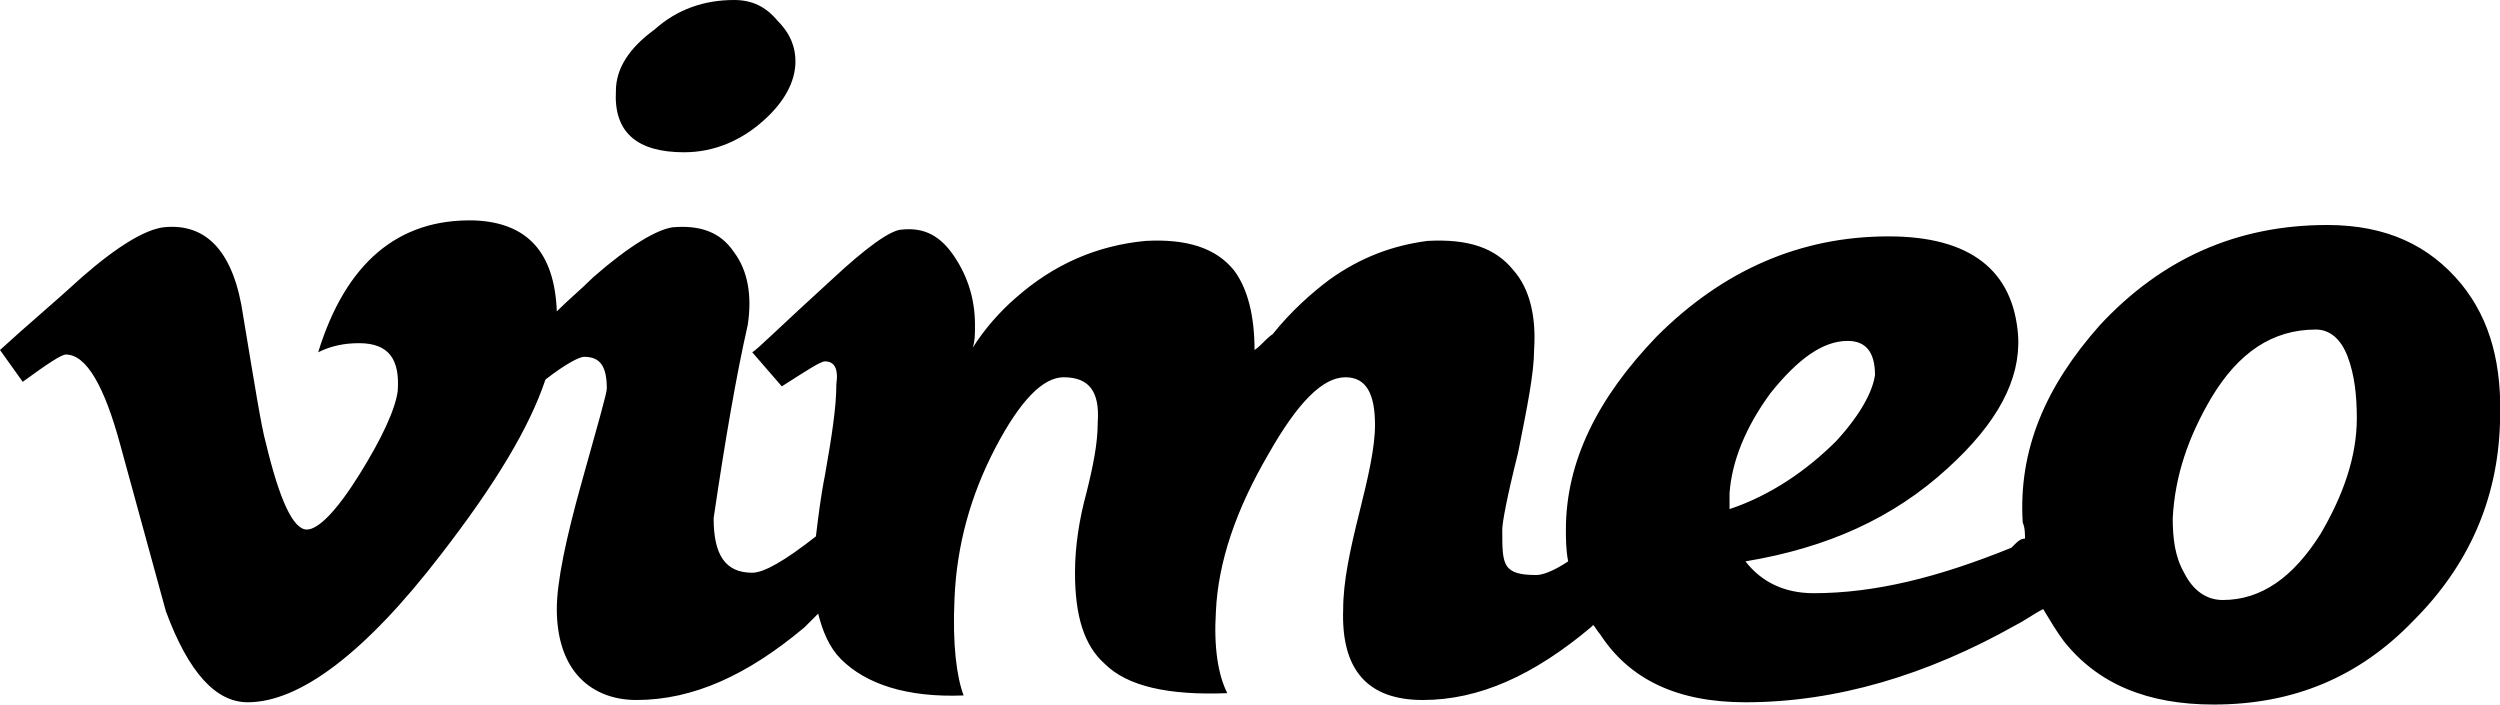
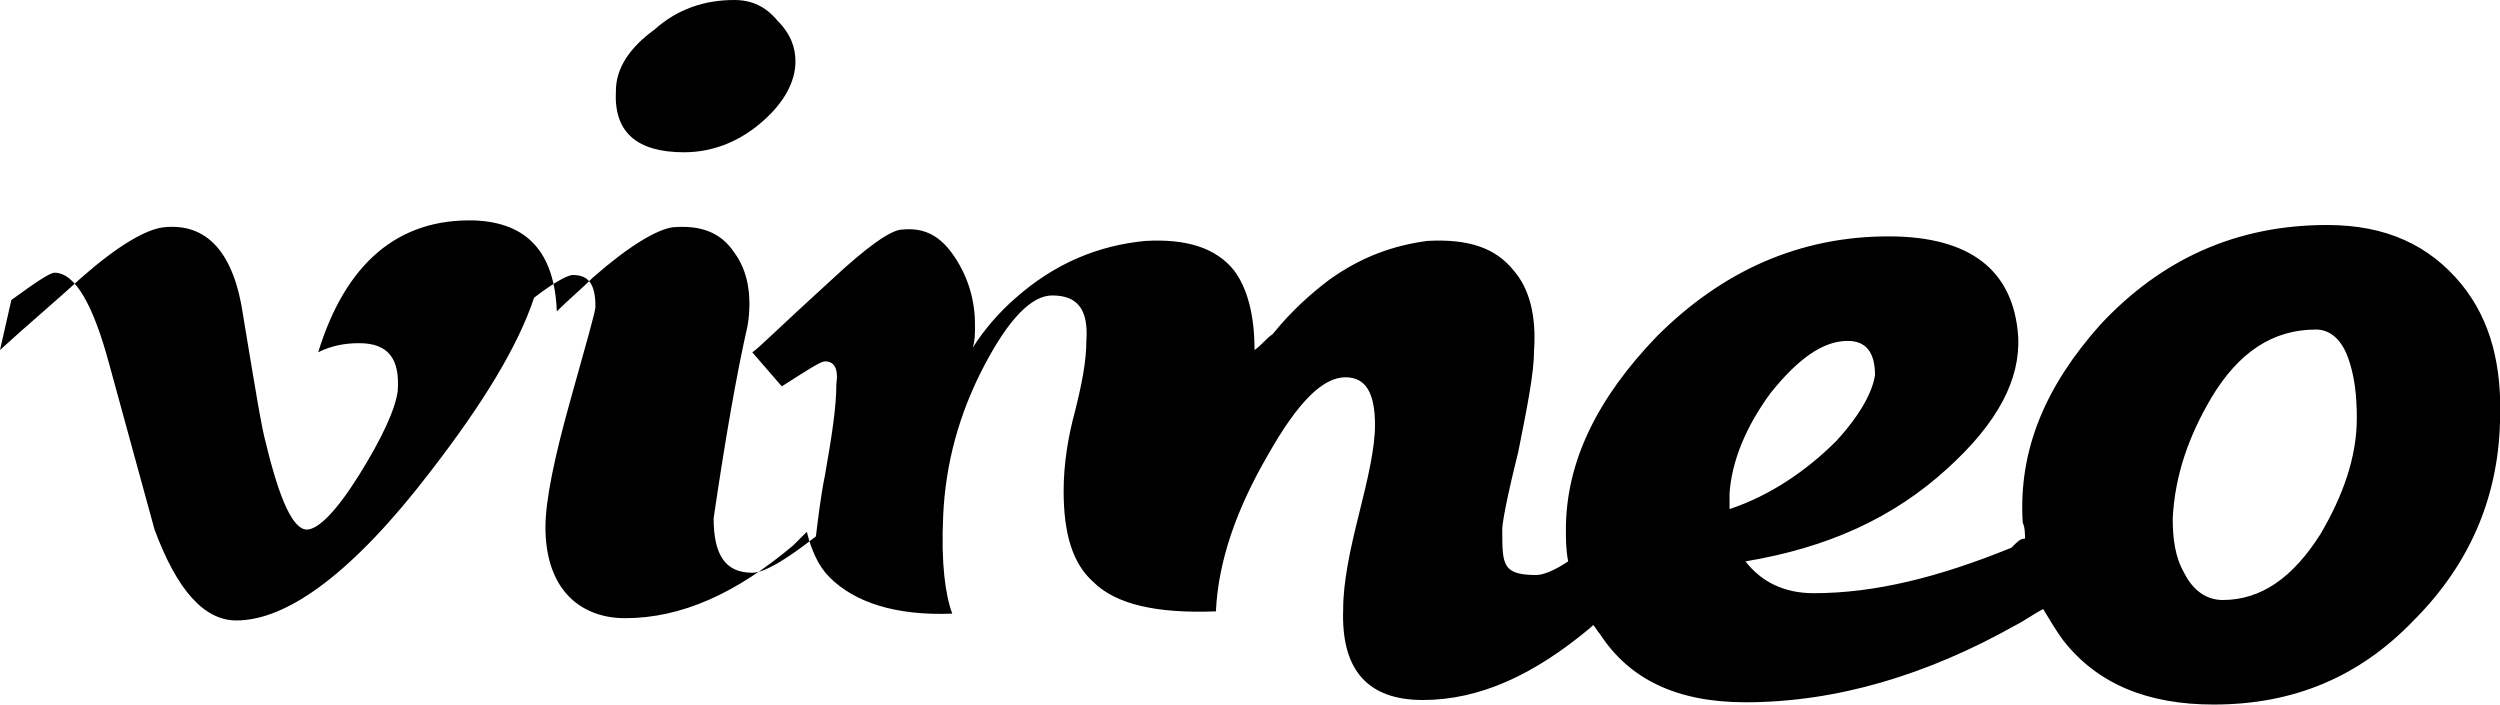
<svg xmlns="http://www.w3.org/2000/svg" version="1.1" id="Livello_1" x="0px" y="0px" viewBox="0 0 110 31" style="enable-background:new 0 0 110 31;" xml:space="preserve">
  <style type="text/css">
	.st0{fill-rule:evenodd;clip-rule:evenodd;}
</style>
-   <path class="st0" d="M89.1,23.7c0-0.2,0-0.5-0.1-0.7c-0.2-3.2,1-6,3.4-8.7c2.7-2.9,6-4.4,10-4.4c2.6,0,4.5,0.9,5.9,2.6  c1.3,1.6,1.8,3.6,1.7,6.1c-0.1,3.4-1.4,6.3-3.8,8.7c-2.4,2.5-5.3,3.7-8.8,3.7c-2.9,0-5.1-0.9-6.6-2.8c-0.3-0.4-0.6-0.9-0.9-1.4  c-0.4,0.2-0.8,0.5-1.2,0.7c-3.9,2.2-7.9,3.4-11.9,3.4c-3,0-5.1-1-6.4-3c-0.1-0.1-0.2-0.3-0.3-0.4L70,27.6c-2.5,2.1-4.9,3.2-7.4,3.2  c-2.4,0-3.6-1.3-3.5-4c0-1.2,0.3-2.6,0.7-4.2c0.4-1.6,0.7-2.9,0.7-3.9c0-1.4-0.4-2.1-1.3-2.1c-1,0-2.1,1.1-3.4,3.4  c-1.4,2.4-2.2,4.7-2.3,6.9c-0.1,1.6,0.1,2.8,0.5,3.6c-2.6,0.1-4.4-0.3-5.4-1.3c-0.9-0.8-1.3-2.1-1.3-4c0-1.2,0.2-2.4,0.5-3.5  c0.3-1.2,0.5-2.2,0.5-3.1c0.1-1.4-0.4-2-1.5-2c-0.9,0-1.9,1-3,3.1c-1.1,2.1-1.7,4.3-1.8,6.6c-0.1,2.1,0.1,3.5,0.4,4.3  c-2.5,0.1-4.3-0.5-5.4-1.6c-0.5-0.5-0.8-1.2-1-2c-0.2,0.2-0.4,0.4-0.6,0.6c-2.5,2.1-4.9,3.2-7.4,3.2c-1.1,0-2-0.4-2.6-1.1  c-0.6-0.7-0.9-1.7-0.9-2.9c0-1.2,0.4-3.1,1.1-5.6c0.7-2.5,1.1-3.9,1.1-4.1c0-1-0.3-1.4-1-1.4c-0.2,0-0.8,0.3-1.7,1  c-0.7,2.1-2.2,4.6-4.6,7.7c-3.3,4.3-6.2,6.5-8.5,6.5c-1.4,0-2.6-1.3-3.6-4l-2-7.3c-0.7-2.6-1.5-4-2.4-4c-0.2,0-0.8,0.4-1.9,1.2  L0,15.4c1.2-1.1,2.4-2.1,3.6-3.2c1.6-1.4,2.8-2.1,3.6-2.2c1.9-0.2,3.1,1.1,3.5,3.9c0.5,3,0.8,4.9,1,5.6c0.6,2.5,1.2,3.8,1.8,3.8  c0.5,0,1.3-0.8,2.3-2.4c1-1.6,1.6-2.9,1.7-3.7c0.1-1.4-0.4-2.1-1.7-2.1c-0.6,0-1.2,0.1-1.8,0.4c1.2-3.9,3.5-5.9,6.9-5.8  c2.3,0.1,3.5,1.4,3.6,4c0.5-0.5,1.1-1,1.6-1.5c1.6-1.4,2.8-2.1,3.5-2.2c1.2-0.1,2.1,0.2,2.7,1.1c0.6,0.8,0.8,1.9,0.6,3.2  c-0.5,2.2-1,5.1-1.5,8.5c0,1.6,0.5,2.4,1.7,2.4c0.5,0,1.4-0.5,2.8-1.6l0,0c0.1-0.8,0.2-1.7,0.4-2.7c0.3-1.7,0.5-3,0.5-4  c0.1-0.7-0.1-1-0.5-1c-0.2,0-0.8,0.4-1.9,1.1l-1.3-1.5c0.2-0.1,1.3-1.2,3.5-3.2c1.5-1.4,2.6-2.2,3.1-2.2c1-0.1,1.7,0.3,2.3,1.2  c0.6,0.9,0.9,1.9,0.9,3c0,0.4,0,0.7-0.1,1c0.5-0.8,1.2-1.6,1.9-2.2c1.7-1.5,3.6-2.3,5.7-2.5c1.8-0.1,3.1,0.3,3.9,1.3  c0.6,0.8,0.9,2,0.9,3.5c0.3-0.2,0.5-0.5,0.8-0.7c0.8-1,1.7-1.8,2.5-2.4c1.4-1,2.8-1.5,4.3-1.7c1.8-0.1,3,0.3,3.8,1.3  c0.7,0.8,1,2,0.9,3.5c0,1-0.3,2.5-0.7,4.5c-0.5,2-0.7,3.1-0.7,3.4c0,0.8,0,1.3,0.2,1.6c0.2,0.3,0.6,0.4,1.3,0.4  c0.3,0,0.8-0.2,1.4-0.6c-0.1-0.5-0.1-1-0.1-1.4c0-3,1.4-5.8,4-8.5c2.9-2.9,6.3-4.4,10.2-4.4c3.6,0,5.5,1.5,5.7,4.4  c0.1,1.9-0.9,3.8-3.1,5.8c-2.4,2.2-5.3,3.5-8.9,4.1c0.7,0.9,1.7,1.4,3,1.4c2.7,0,5.5-0.7,8.7-2C88.8,23.8,88.9,23.7,89.1,23.7z   M103.7,18.4c0-1-0.1-1.9-0.4-2.7c-0.3-0.8-0.8-1.2-1.4-1.2c-1.9,0-3.4,1-4.6,3c-1,1.7-1.6,3.4-1.7,5.3c0,0.9,0.1,1.7,0.5,2.4  c0.4,0.8,1,1.2,1.7,1.2c1.7,0,3.1-1,4.3-2.9C103.1,21.8,103.7,20.1,103.7,18.4z M82.5,16.5c0-1-0.4-1.5-1.2-1.5  c-1.1,0-2.2,0.8-3.4,2.3c-1.1,1.5-1.7,3-1.8,4.4c0,0,0,0.2,0,0.7c1.8-0.6,3.4-1.7,4.7-3C81.9,18.2,82.4,17.2,82.5,16.5L82.5,16.5z   M35,2.7c0,0.9-0.5,1.8-1.4,2.6c-1,0.9-2.2,1.4-3.5,1.4c-2.1,0-3.1-0.9-3-2.7c0-1,0.6-1.9,1.7-2.7C29.8,0.4,31,0,32.3,0  c0.8,0,1.4,0.3,1.9,0.9C34.8,1.5,35,2.1,35,2.7L35,2.7z" />
+   <path class="st0" d="M89.1,23.7c0-0.2,0-0.5-0.1-0.7c-0.2-3.2,1-6,3.4-8.7c2.7-2.9,6-4.4,10-4.4c2.6,0,4.5,0.9,5.9,2.6  c1.3,1.6,1.8,3.6,1.7,6.1c-0.1,3.4-1.4,6.3-3.8,8.7c-2.4,2.5-5.3,3.7-8.8,3.7c-2.9,0-5.1-0.9-6.6-2.8c-0.3-0.4-0.6-0.9-0.9-1.4  c-0.4,0.2-0.8,0.5-1.2,0.7c-3.9,2.2-7.9,3.4-11.9,3.4c-3,0-5.1-1-6.4-3c-0.1-0.1-0.2-0.3-0.3-0.4L70,27.6c-2.5,2.1-4.9,3.2-7.4,3.2  c-2.4,0-3.6-1.3-3.5-4c0-1.2,0.3-2.6,0.7-4.2c0.4-1.6,0.7-2.9,0.7-3.9c0-1.4-0.4-2.1-1.3-2.1c-1,0-2.1,1.1-3.4,3.4  c-1.4,2.4-2.2,4.7-2.3,6.9c-2.6,0.1-4.4-0.3-5.4-1.3c-0.9-0.8-1.3-2.1-1.3-4c0-1.2,0.2-2.4,0.5-3.5  c0.3-1.2,0.5-2.2,0.5-3.1c0.1-1.4-0.4-2-1.5-2c-0.9,0-1.9,1-3,3.1c-1.1,2.1-1.7,4.3-1.8,6.6c-0.1,2.1,0.1,3.5,0.4,4.3  c-2.5,0.1-4.3-0.5-5.4-1.6c-0.5-0.5-0.8-1.2-1-2c-0.2,0.2-0.4,0.4-0.6,0.6c-2.5,2.1-4.9,3.2-7.4,3.2c-1.1,0-2-0.4-2.6-1.1  c-0.6-0.7-0.9-1.7-0.9-2.9c0-1.2,0.4-3.1,1.1-5.6c0.7-2.5,1.1-3.9,1.1-4.1c0-1-0.3-1.4-1-1.4c-0.2,0-0.8,0.3-1.7,1  c-0.7,2.1-2.2,4.6-4.6,7.7c-3.3,4.3-6.2,6.5-8.5,6.5c-1.4,0-2.6-1.3-3.6-4l-2-7.3c-0.7-2.6-1.5-4-2.4-4c-0.2,0-0.8,0.4-1.9,1.2  L0,15.4c1.2-1.1,2.4-2.1,3.6-3.2c1.6-1.4,2.8-2.1,3.6-2.2c1.9-0.2,3.1,1.1,3.5,3.9c0.5,3,0.8,4.9,1,5.6c0.6,2.5,1.2,3.8,1.8,3.8  c0.5,0,1.3-0.8,2.3-2.4c1-1.6,1.6-2.9,1.7-3.7c0.1-1.4-0.4-2.1-1.7-2.1c-0.6,0-1.2,0.1-1.8,0.4c1.2-3.9,3.5-5.9,6.9-5.8  c2.3,0.1,3.5,1.4,3.6,4c0.5-0.5,1.1-1,1.6-1.5c1.6-1.4,2.8-2.1,3.5-2.2c1.2-0.1,2.1,0.2,2.7,1.1c0.6,0.8,0.8,1.9,0.6,3.2  c-0.5,2.2-1,5.1-1.5,8.5c0,1.6,0.5,2.4,1.7,2.4c0.5,0,1.4-0.5,2.8-1.6l0,0c0.1-0.8,0.2-1.7,0.4-2.7c0.3-1.7,0.5-3,0.5-4  c0.1-0.7-0.1-1-0.5-1c-0.2,0-0.8,0.4-1.9,1.1l-1.3-1.5c0.2-0.1,1.3-1.2,3.5-3.2c1.5-1.4,2.6-2.2,3.1-2.2c1-0.1,1.7,0.3,2.3,1.2  c0.6,0.9,0.9,1.9,0.9,3c0,0.4,0,0.7-0.1,1c0.5-0.8,1.2-1.6,1.9-2.2c1.7-1.5,3.6-2.3,5.7-2.5c1.8-0.1,3.1,0.3,3.9,1.3  c0.6,0.8,0.9,2,0.9,3.5c0.3-0.2,0.5-0.5,0.8-0.7c0.8-1,1.7-1.8,2.5-2.4c1.4-1,2.8-1.5,4.3-1.7c1.8-0.1,3,0.3,3.8,1.3  c0.7,0.8,1,2,0.9,3.5c0,1-0.3,2.5-0.7,4.5c-0.5,2-0.7,3.1-0.7,3.4c0,0.8,0,1.3,0.2,1.6c0.2,0.3,0.6,0.4,1.3,0.4  c0.3,0,0.8-0.2,1.4-0.6c-0.1-0.5-0.1-1-0.1-1.4c0-3,1.4-5.8,4-8.5c2.9-2.9,6.3-4.4,10.2-4.4c3.6,0,5.5,1.5,5.7,4.4  c0.1,1.9-0.9,3.8-3.1,5.8c-2.4,2.2-5.3,3.5-8.9,4.1c0.7,0.9,1.7,1.4,3,1.4c2.7,0,5.5-0.7,8.7-2C88.8,23.8,88.9,23.7,89.1,23.7z   M103.7,18.4c0-1-0.1-1.9-0.4-2.7c-0.3-0.8-0.8-1.2-1.4-1.2c-1.9,0-3.4,1-4.6,3c-1,1.7-1.6,3.4-1.7,5.3c0,0.9,0.1,1.7,0.5,2.4  c0.4,0.8,1,1.2,1.7,1.2c1.7,0,3.1-1,4.3-2.9C103.1,21.8,103.7,20.1,103.7,18.4z M82.5,16.5c0-1-0.4-1.5-1.2-1.5  c-1.1,0-2.2,0.8-3.4,2.3c-1.1,1.5-1.7,3-1.8,4.4c0,0,0,0.2,0,0.7c1.8-0.6,3.4-1.7,4.7-3C81.9,18.2,82.4,17.2,82.5,16.5L82.5,16.5z   M35,2.7c0,0.9-0.5,1.8-1.4,2.6c-1,0.9-2.2,1.4-3.5,1.4c-2.1,0-3.1-0.9-3-2.7c0-1,0.6-1.9,1.7-2.7C29.8,0.4,31,0,32.3,0  c0.8,0,1.4,0.3,1.9,0.9C34.8,1.5,35,2.1,35,2.7L35,2.7z" />
</svg>